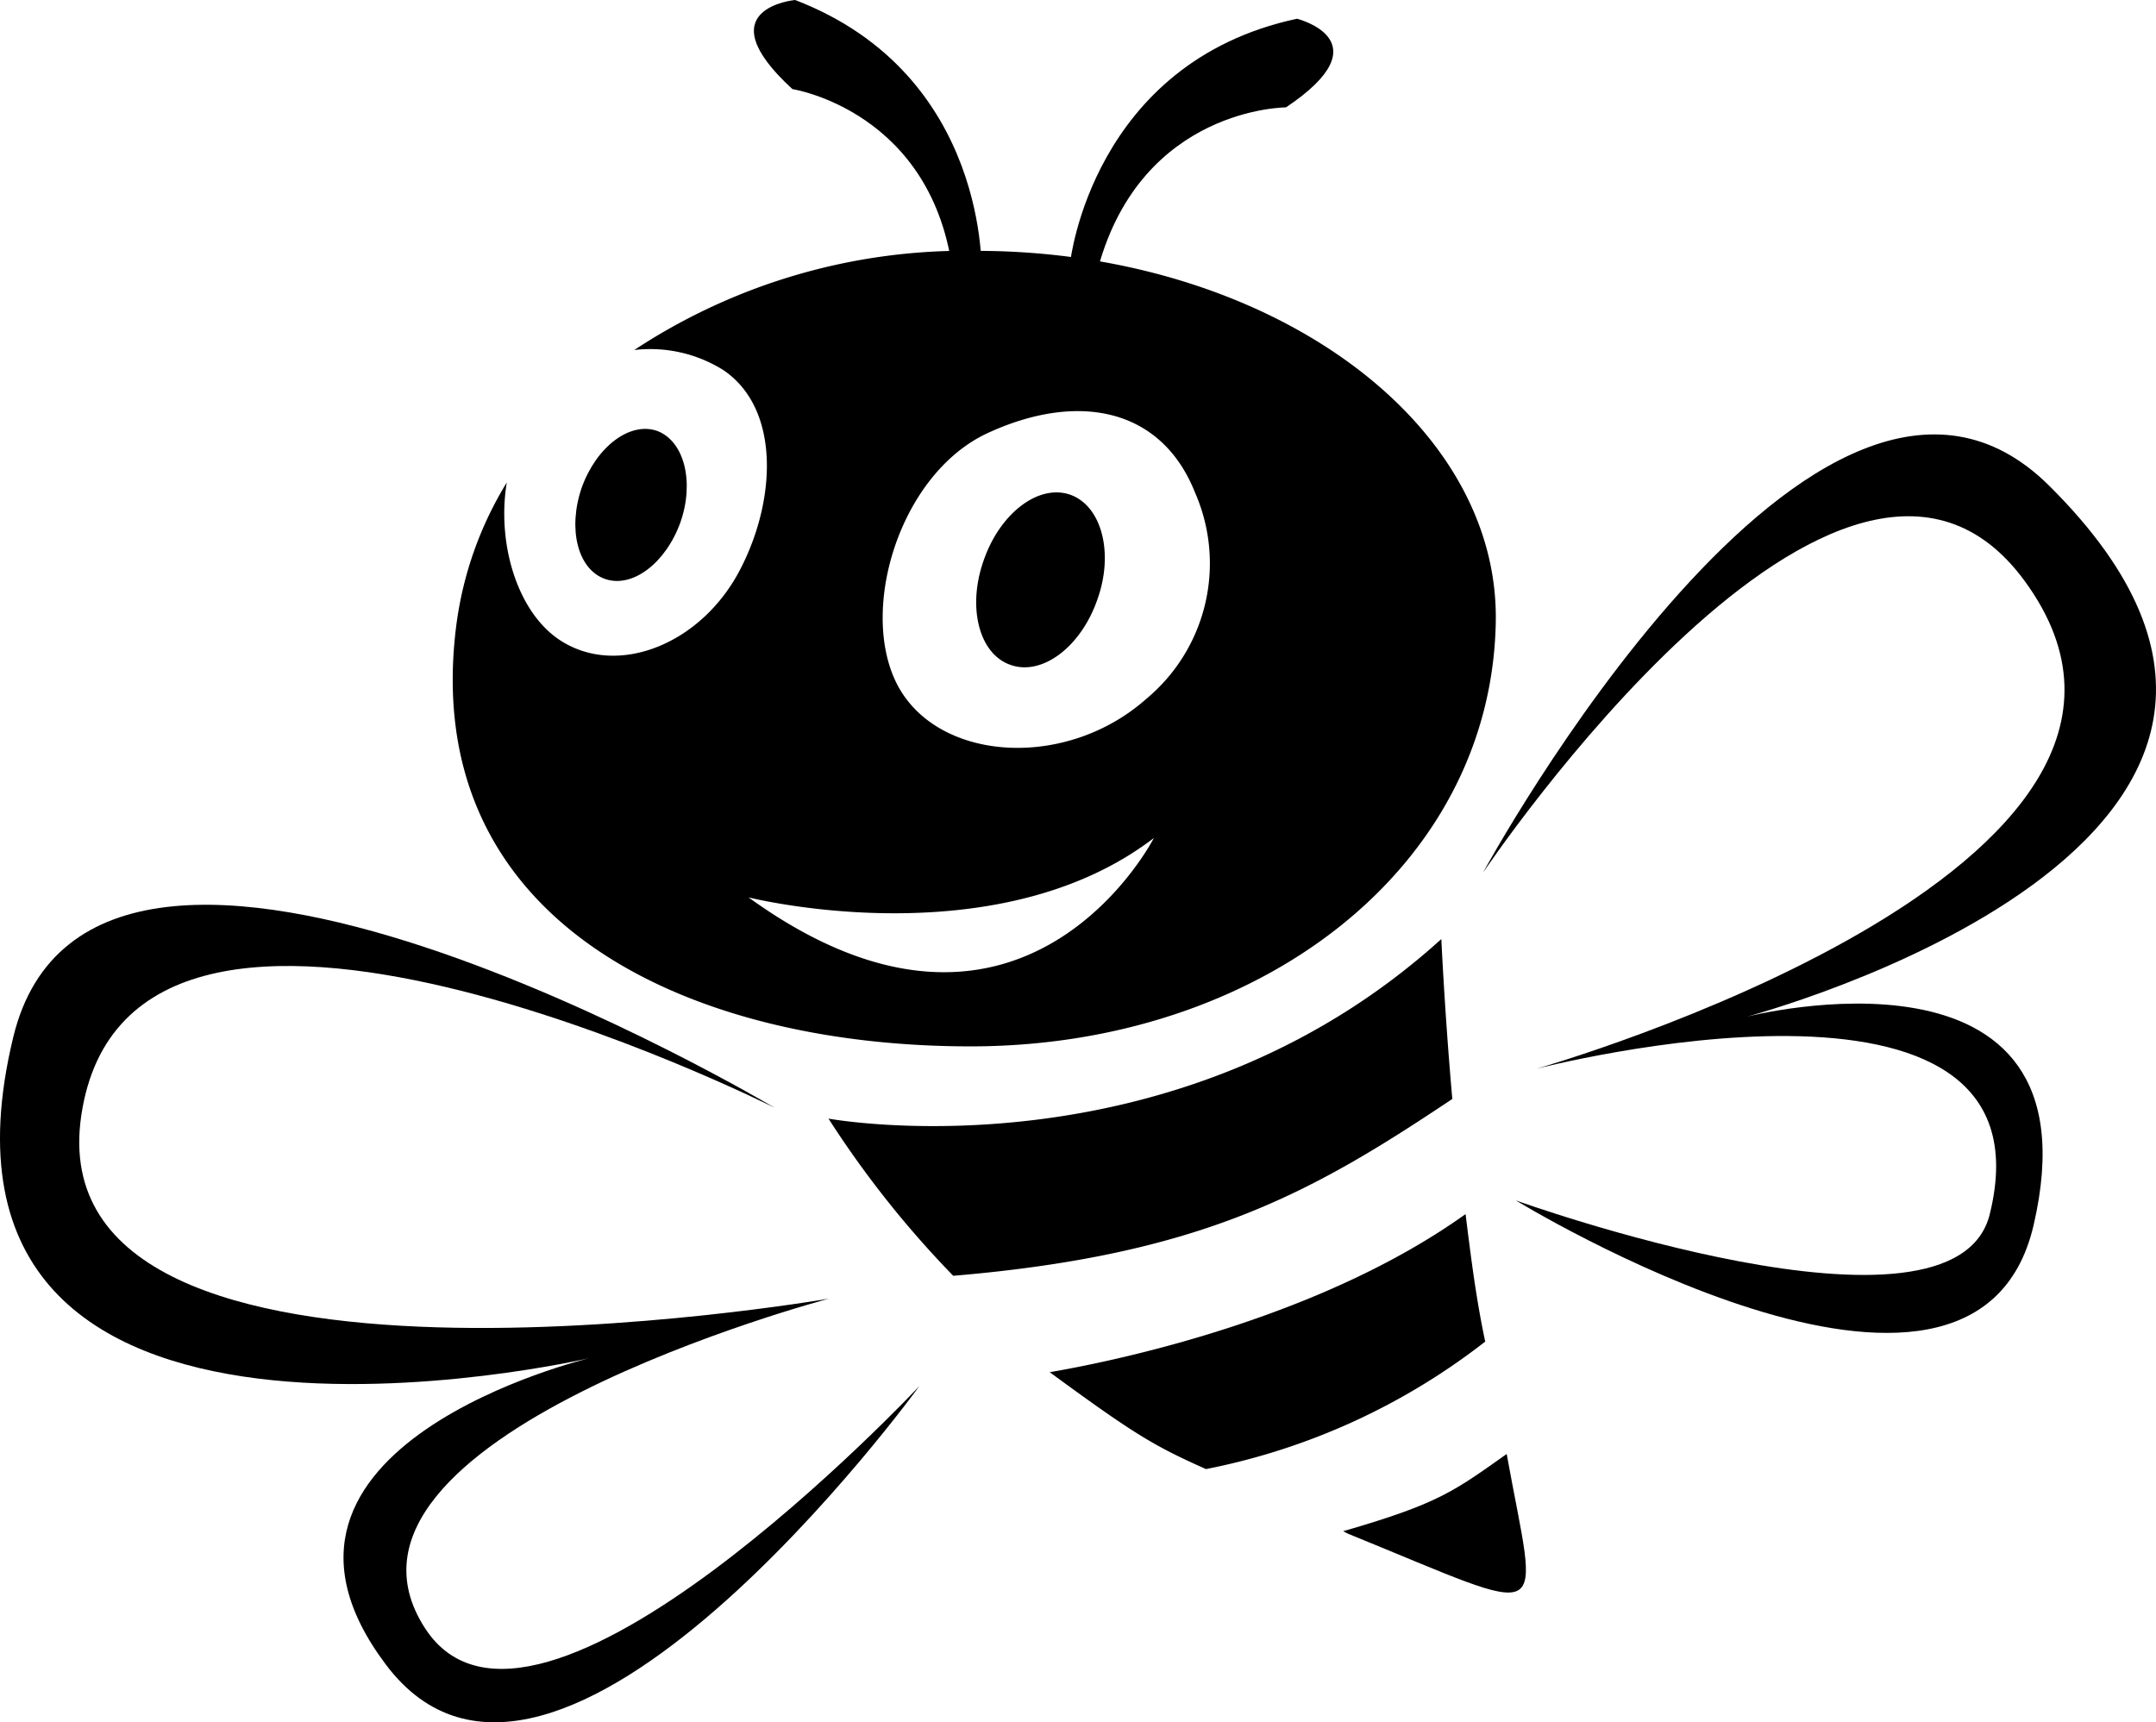
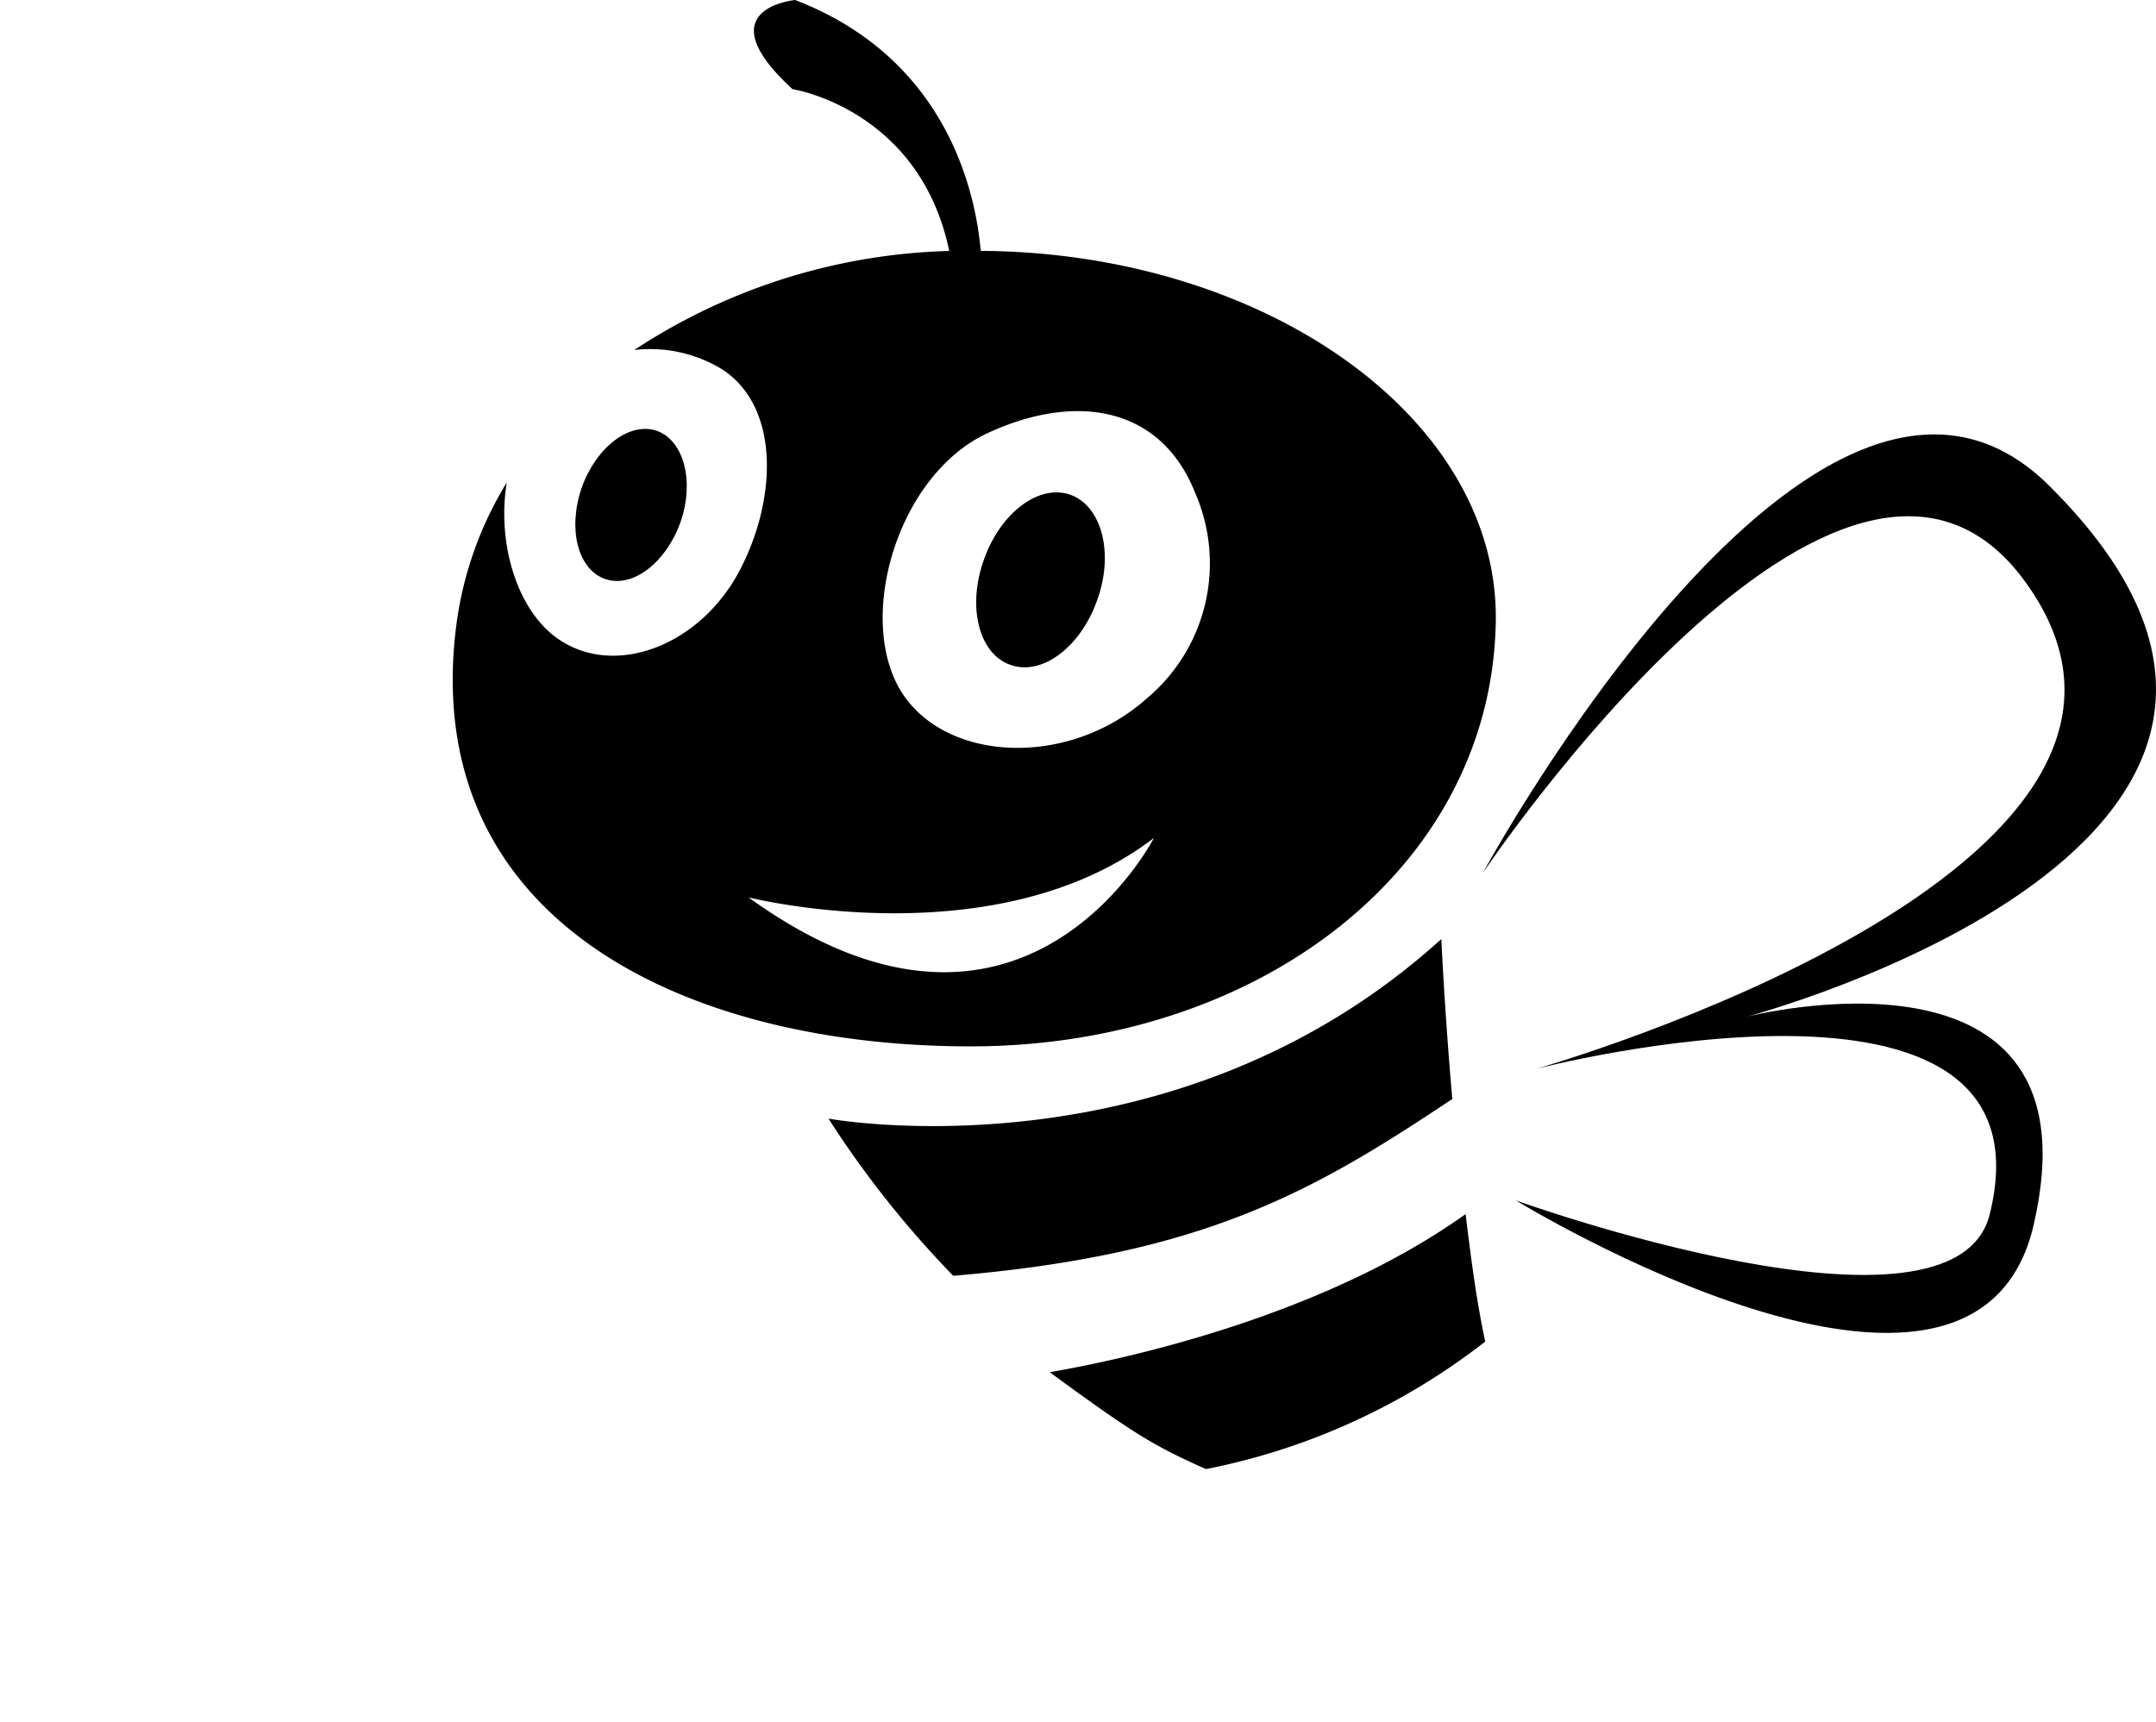
<svg xmlns="http://www.w3.org/2000/svg" width="112.033" height="89.503" viewBox="0 0 112.033 89.503">
  <g transform="translate(-199.236 0)">
    <g transform="translate(199.236 0)">
      <g transform="translate(43.052 48.801)">
        <path d="M1259.615,213.812c-.4-4.536-.57-8.312-.57-8.312-13.94,12.634-31.846,9.333-31.846,9.333a51.93,51.93,0,0,0,6.483,8.169C1246.625,221.909,1252.3,218.7,1259.615,213.812Z" transform="translate(-1227.2 -205.5)" />
        <path d="M1283.722,278.951a34.384,34.384,0,0,0,14.51-6.626c-.451-2.114-.712-4.132-1.021-6.626-7.433,5.319-17.739,7.552-21.61,8.217C1280.041,277.17,1281.014,277.74,1283.722,278.951Z" transform="translate(-1264.107 -251.404)" />
-         <path d="M1339.8,322.213c.071.024.214.119.285.142,10.852,4.417,9.831,4.821,8.216-4.156C1345.571,320.124,1344.811,320.765,1339.8,322.213Z" transform="translate(-1313.06 -291.437)" />
      </g>
-       <path d="M1280.1,16.734S1281.24,6.38,1291.879,4.1c0,0,4.607,1.14-.57,4.607,0,0-7.48,0-9.76,8.335Z" transform="translate(-1224.486 -3.126)" />
      <path d="M1222.708,14.3s.451-10.4-9.689-14.3c0,0-4.726.427-.142,4.631,0,0,7.385,1.14,8.359,9.736Z" transform="translate(-1171.7)" />
-       <path d="M1093.687,223s-18.974,26.17-27.737,14.462c-8.525-11.351,10.591-15.911,10.591-15.911s-36,8.383-29.945-16.671c4.2-17.407,39.563,3.657,39.563,3.657s-33.46-16.837-36.025.4c-2.47,16.671,38.851,9.523,38.851,9.523s-27.381,7.243-20.993,17.122C1073.668,244.368,1093.687,223,1093.687,223Z" transform="translate(-1045.91 -150.969)" />
      <path d="M1372.11,134.879s23.819,14.6,26.906,1.282c3.61-15.578-14.913-10.829-14.913-10.829s34.386-9.072,15.721-27.595c-12.016-11.945-29.423,20.114-29.423,20.114s18.761-27.975,28.141-15.175c11.019,15.008-25.362,25.362-25.362,25.362s27.167-7.053,23.558,7.552C1394.907,143.1,1372.11,134.879,1372.11,134.879Z" transform="translate(-1293.342 -72.494)" />
      <path d="M1265.805,113.349c-.855,2.446-2.874,3.966-4.512,3.372-1.639-.57-2.256-3.016-1.377-5.462.855-2.446,2.873-3.966,4.512-3.372C1266.043,108.481,1266.684,110.927,1265.805,113.349Z" transform="translate(-1208.79 -82.169)" />
      <path d="M1177.262,98.713c-.76,2.114-2.493,3.443-3.918,2.945s-1.947-2.612-1.211-4.749c.76-2.114,2.493-3.443,3.918-2.945C1177.452,94.486,1178,96.6,1177.262,98.713Z" transform="translate(-1141.904 -71.57)" />
      <path d="M1172.192,54.9a31.242,31.242,0,0,0-17.787,5.153,7.155,7.155,0,0,1,4.631,1.045c2.945,1.995,2.755,6.7.9,10.306-1.995,3.918-6.364,5.676-9.356,3.752-2.256-1.449-3.324-5.058-2.8-8.217a18.792,18.792,0,0,0-2.612,7.338c-2.018,15.365,11.8,21.966,26.716,21.966s27-9.19,27.286-21.966C1199.431,63.592,1187.106,54.9,1172.192,54.9Zm-4.037,22.7c-2.161-3.871,0-11.09,4.607-13.227,4.678-2.161,9.024-1.33,10.781,3.087a9.156,9.156,0,0,1-2.517,10.71C1176.894,81.853,1170.34,81.473,1168.156,77.6Zm-7.813,10.9s12.823,3.23,21.064-3.087C1181.406,85.415,1174.567,98.785,1160.343,88.5Z" transform="translate(-1121.446 -41.863)" />
    </g>
  </g>
</svg>